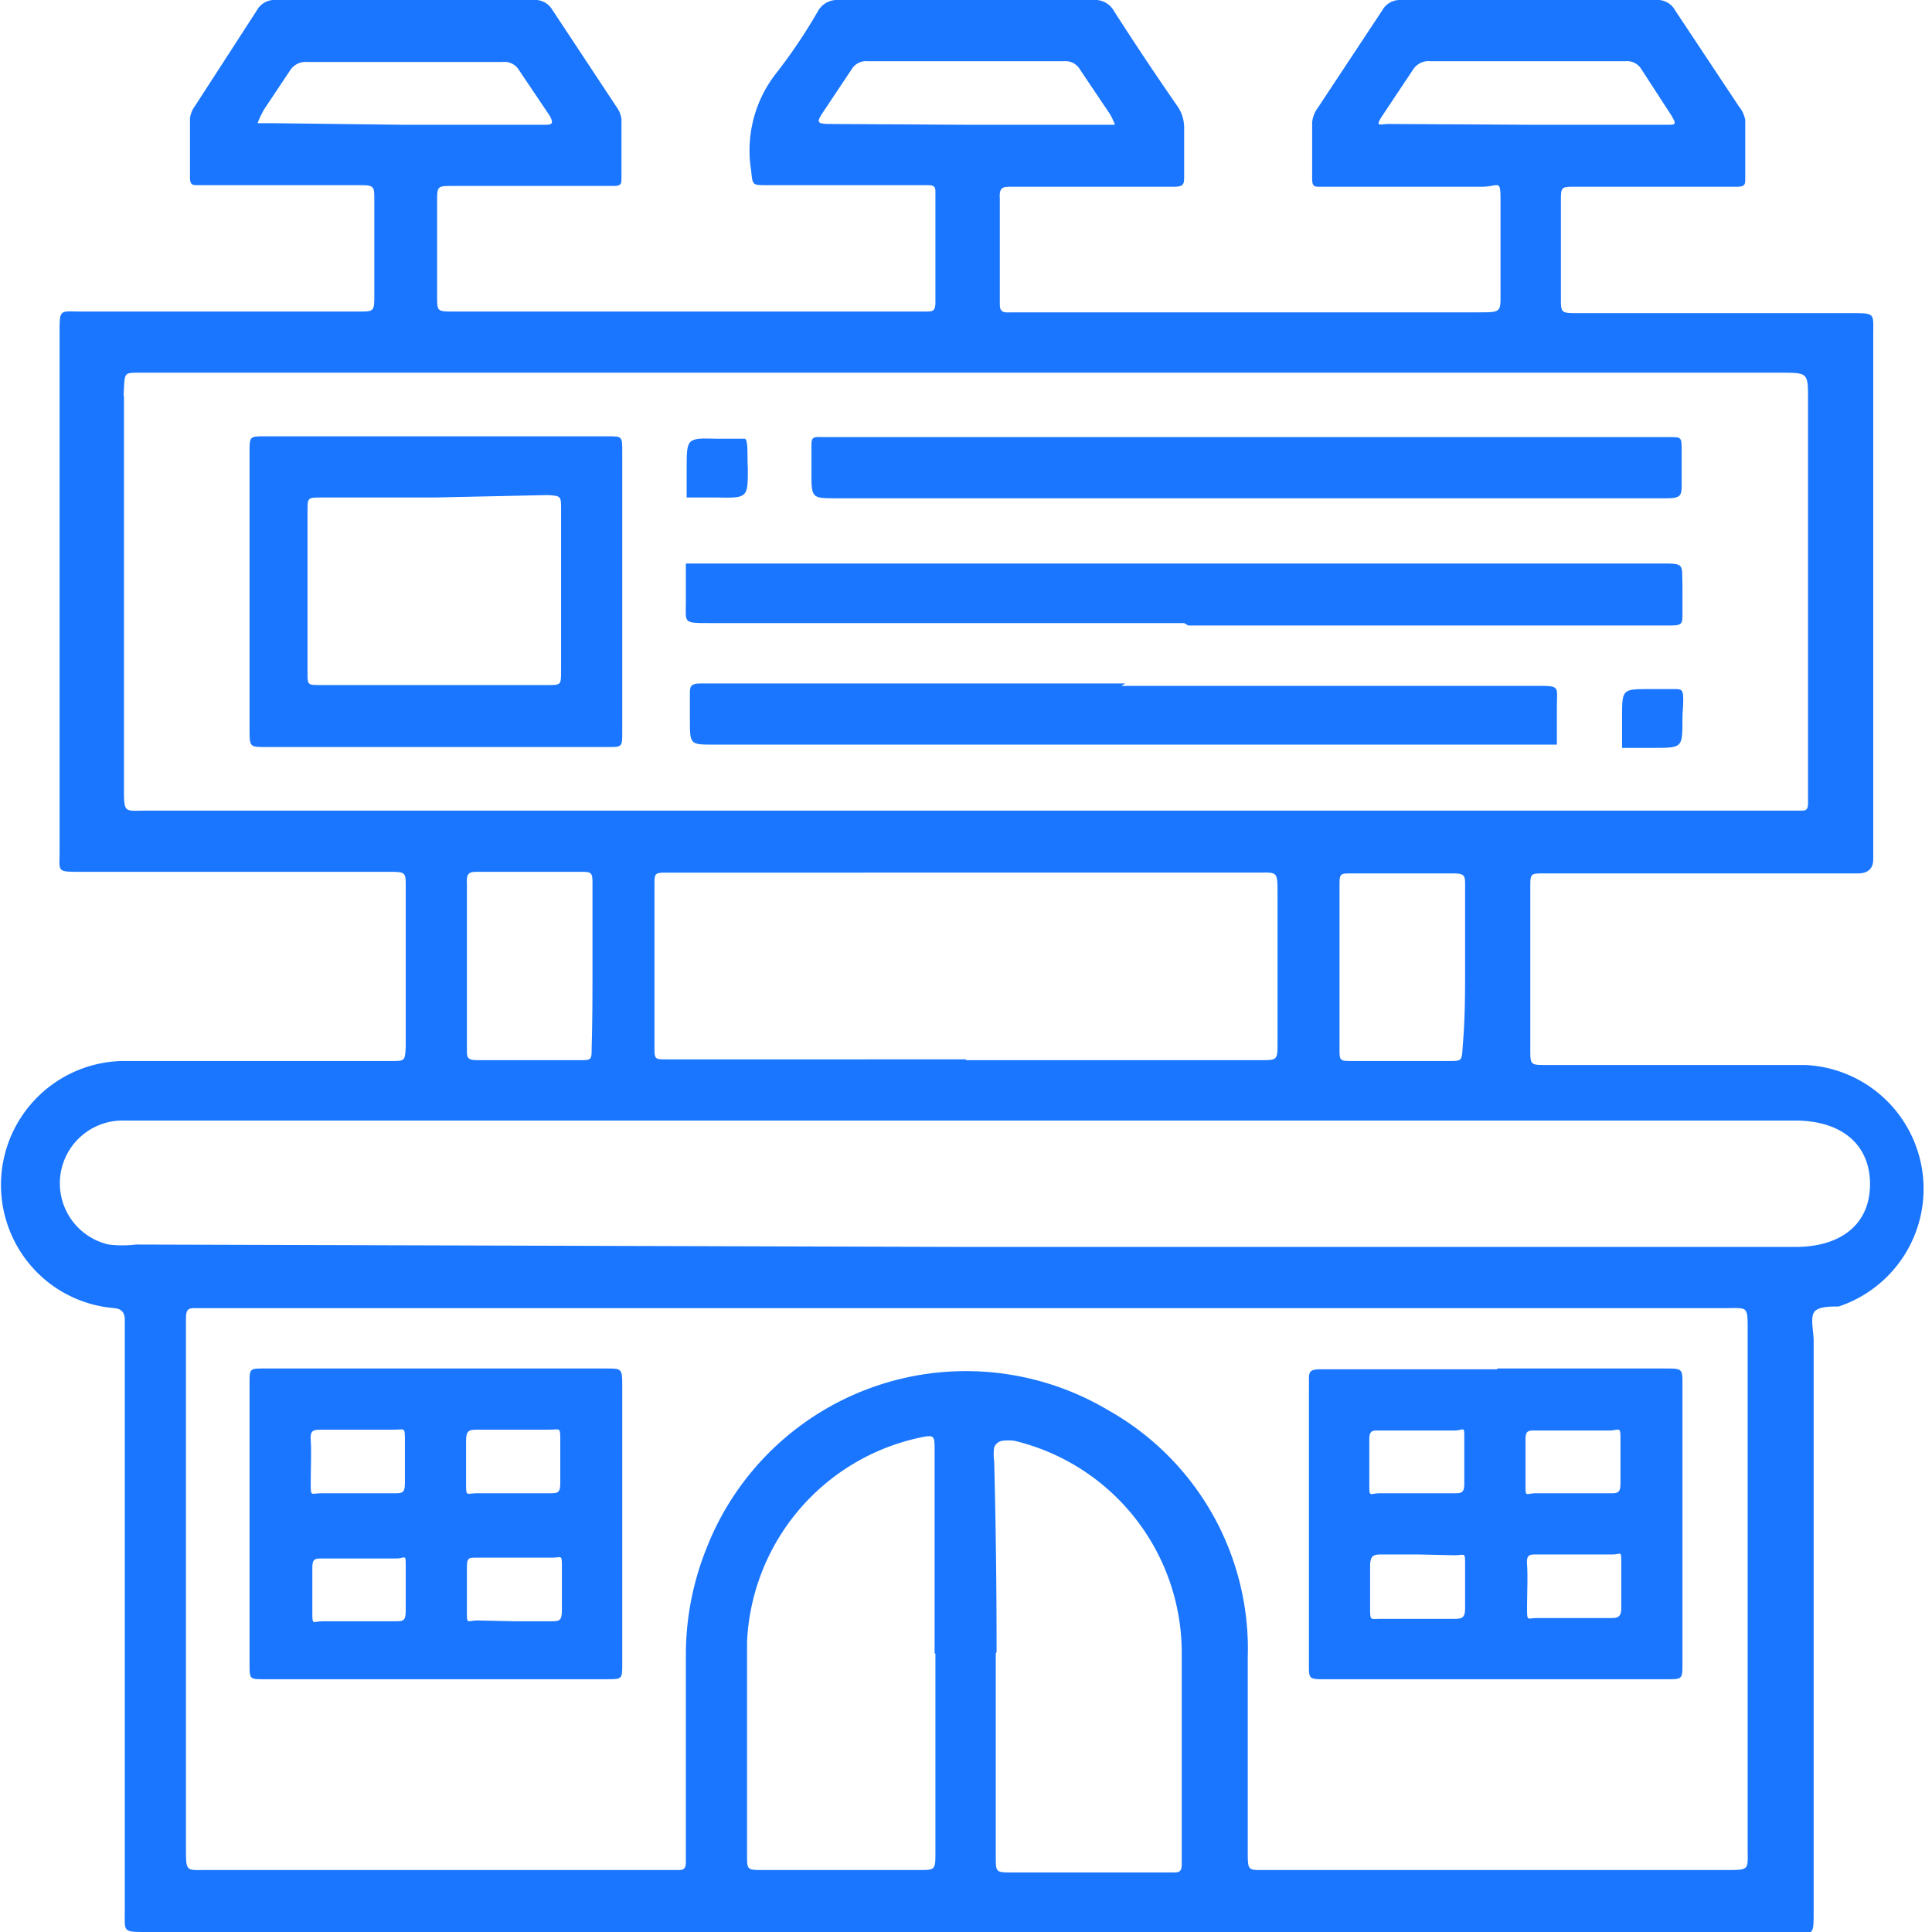
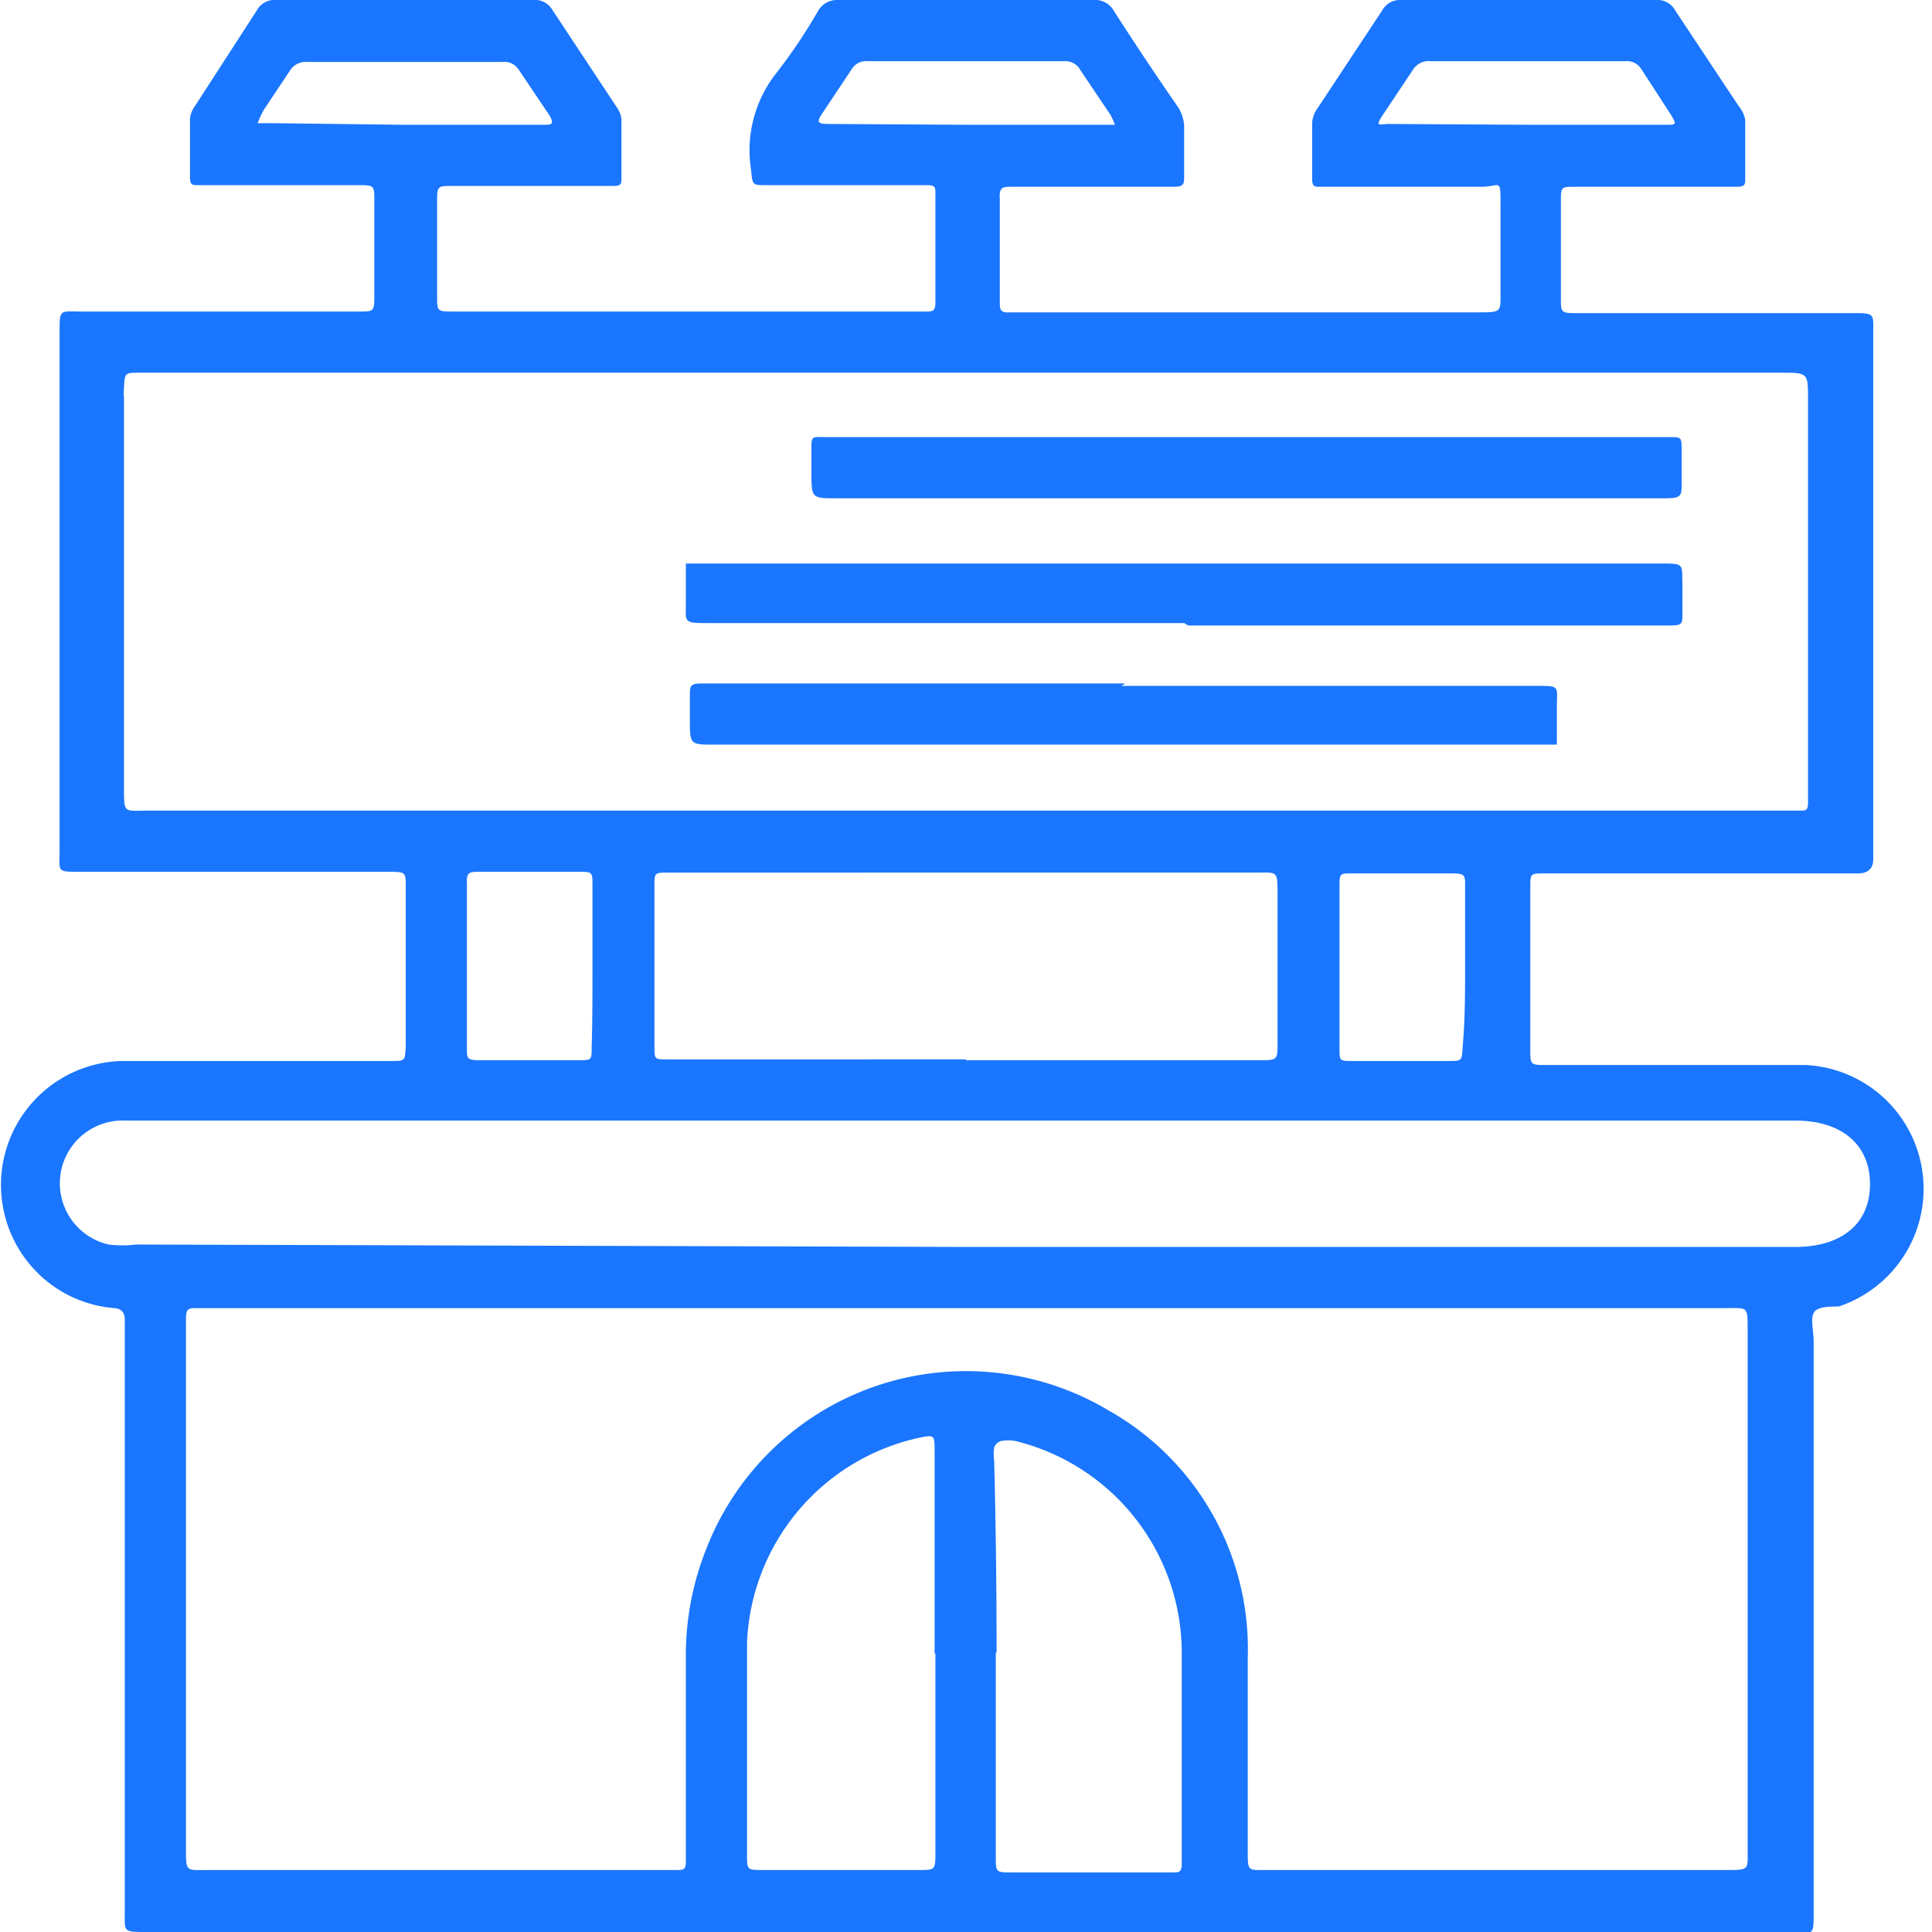
<svg xmlns="http://www.w3.org/2000/svg" id="Слой_1" data-name="Слой 1" width="24" height="24" viewBox="0 0 24 24">
  <defs>
    <style>.cls-1{fill:#1a76ff;}</style>
  </defs>
  <title>1632</title>
  <path class="cls-1" d="M12,24H1.82c-.3,0-.27,0-.27-.27q0-3.61,0-7.21s0-.08,0-.12,0-.14-.13-.15a1.53,1.53,0,0,1-.82-.32,1.54,1.54,0,0,1,.92-2.75H4.86c.17,0,.17,0,.18-.17q0-1,0-2c0-.17,0-.18-.2-.18H1c-.3,0-.26,0-.26-.25q0-3.22,0-6.44c0-.31,0-.27.27-.27H4.46c.18,0,.19,0,.19-.19q0-.59,0-1.19c0-.18,0-.19-.19-.19h-2c-.07,0-.1,0-.1-.1,0-.24,0-.48,0-.73a.32.32,0,0,1,.06-.15L3.19.13A.25.25,0,0,1,3.43,0H6.62a.25.25,0,0,1,.24.12l.8,1.21a.32.32,0,0,1,.06.15c0,.24,0,.48,0,.73,0,.07,0,.1-.1.1h-2c-.18,0-.19,0-.19.18q0,.59,0,1.19c0,.19,0,.19.21.19H11.5c.08,0,.12,0,.12-.11q0-.68,0-1.36c0-.07,0-.1-.1-.1h-2c-.18,0-.17,0-.19-.19A1.55,1.55,0,0,1,9.65.9a6.66,6.66,0,0,0,.51-.76A.27.27,0,0,1,10.41,0h3.17a.27.27,0,0,1,.26.14c.25.39.51.78.78,1.17a.47.47,0,0,1,.09.29q0,.29,0,.58c0,.11,0,.14-.14.14h-2c-.11,0-.16,0-.15.15,0,.43,0,.86,0,1.28,0,.09,0,.14.13.13h5.81c.3,0,.28,0,.28-.27s0-.71,0-1.06,0-.23-.24-.23h-2c-.07,0-.1,0-.1-.1,0-.23,0-.47,0-.7a.36.36,0,0,1,.07-.18l.8-1.21A.25.25,0,0,1,17.38,0h3.19a.25.25,0,0,1,.24.13l.79,1.19a.37.37,0,0,1,.08.17c0,.24,0,.48,0,.73,0,.07,0,.1-.11.1h-2c-.18,0-.18,0-.18.19q0,.59,0,1.19c0,.18,0,.19.19.19H23c.3,0,.27,0,.27.27q0,3.19,0,6.39s0,.08,0,.12,0,.18-.19.18h-3.9c-.17,0-.17,0-.17.18q0,1,0,2c0,.2,0,.2.2.2h3.22a1.54,1.54,0,0,1,.41,3c-.11,0-.27,0-.31.08s0,.23,0,.35q0,3.55,0,7.09c0,.3,0,.27-.27.27Zm0-13.93H22.36c.07,0,.1,0,.1-.1s0-.08,0-.12q0-2.44,0-4.89c0-.33,0-.33-.34-.33H1.73c-.18,0-.18,0-.19.19s0,.06,0,.1q0,2.43,0,4.86c0,.33,0,.29.28.29Zm0,6.18H2.44c-.09,0-.13,0-.13.13s0,.08,0,.12q0,3.23,0,6.46c0,.3,0,.27.27.27H8.41c.07,0,.11,0,.11-.1s0-.13,0-.19q0-1.19,0-2.37a3.55,3.55,0,0,1,.25-1.32,3.46,3.46,0,0,1,5-1.73,3.4,3.4,0,0,1,1.73,3.07c0,.8,0,1.6,0,2.4,0,.26,0,.24.23.24h5.71c.3,0,.27,0,.27-.27q0-3.22,0-6.44c0-.3,0-.27-.27-.27ZM12,15.49H22.3c.58,0,.93-.29.93-.78s-.35-.79-.93-.79H1.55a.78.78,0,0,0-.2,1.54,1.4,1.4,0,0,0,.34,0Zm0-2.32h3.65c.22,0,.22,0,.22-.22q0-.92,0-1.84c0-.3,0-.27-.27-.27H8.31c-.18,0-.18,0-.18.16q0,1,0,2c0,.16,0,.16.16.16H12Zm-.39,7.37q0-1.26,0-2.52c0-.19,0-.2-.19-.16a2.72,2.72,0,0,0-2.14,2.54c0,.88,0,1.76,0,2.64,0,.19,0,.19.2.19h1.94c.19,0,.2,0,.2-.2Q11.62,21.79,11.62,20.54Zm.76,0q0,1.26,0,2.52c0,.2,0,.2.2.2h2c.07,0,.11,0,.11-.1s0-.08,0-.12c0-.84,0-1.68,0-2.52a2.71,2.71,0,0,0-2.07-2.62.5.5,0,0,0-.17,0,.13.13,0,0,0-.09.08.6.6,0,0,0,0,.17Q12.38,19.31,12.38,20.52ZM7.36,12c0-.33,0-.66,0-1,0-.16,0-.17-.15-.17H5.95c-.11,0-.16,0-.15.15q0,1,0,2.05c0,.11,0,.14.14.14H7.19c.16,0,.16,0,.16-.16C7.36,12.67,7.36,12.33,7.36,12ZM18.2,12c0-.34,0-.68,0-1,0-.12,0-.15-.15-.15H16.79c-.15,0-.15,0-.15.17q0,1,0,2c0,.16,0,.16.16.16H18c.16,0,.16,0,.17-.18C18.2,12.66,18.2,12.33,18.2,12ZM5,1.55H6.76c.08,0,.13,0,.07-.11L6.44.86a.21.21,0,0,0-.2-.09H3.82A.23.23,0,0,0,3.6.88l-.32.48a1.22,1.22,0,0,0-.08.17l.17,0Zm7,0h1.69l.16,0a.9.9,0,0,0-.06-.13L13.42.87a.21.21,0,0,0-.2-.11H10.78a.21.21,0,0,0-.2.1l-.36.54c-.08.12-.07.14.09.14Zm7,0H20.7c.12,0,.13,0,.06-.12L20.39.86a.21.21,0,0,0-.2-.1H17.77a.23.23,0,0,0-.22.11c-.12.18-.24.36-.36.54s-.06.13.07.13Z" />
-   <path class="cls-1" d="M5.4,9.28H3.3c-.19,0-.2,0-.2-.2q0-1.73,0-3.46c0-.2,0-.2.19-.2H7.55c.18,0,.18,0,.18.19q0,1.74,0,3.48c0,.2,0,.19-.21.19Zm0-3.1H4c-.18,0-.18,0-.18.17q0,1,0,2c0,.16,0,.16.16.16H6.8c.17,0,.17,0,.17-.18q0-1,0-2c0-.17,0-.17-.17-.18Z" />
  <path class="cls-1" d="M14.71,7.74H8.81c-.33,0-.29,0-.29-.27,0-.16,0-.32,0-.47H20.62c.32,0,.27,0,.28.29,0,.11,0,.23,0,.34s0,.14-.14.14h-6Z" />
  <path class="cls-1" d="M15.49,6.19h-5.1c-.31,0-.31,0-.31-.33,0-.1,0-.21,0-.31s0-.13.13-.12H20.74c.15,0,.15,0,.15.17s0,.27,0,.41,0,.18-.19.18H15.49Z" />
  <path class="cls-1" d="M13.93,8.52h5.15c.31,0,.26,0,.26.27,0,.15,0,.3,0,.46l-.47,0h-10c-.3,0-.3,0-.3-.31,0-.1,0-.21,0-.31s0-.14.14-.14h5.27Z" />
-   <path class="cls-1" d="M9.29,5.82c0,.36,0,.37-.38.36l-.38,0c0-.12,0-.24,0-.36,0-.38,0-.38.38-.37.12,0,.29,0,.34,0S9.28,5.7,9.29,5.82Z" />
-   <path class="cls-1" d="M20.9,8.93c0,.36,0,.36-.35.36l-.4,0c0-.13,0-.25,0-.38,0-.35,0-.35.34-.35h.31c.08,0,.11,0,.11.12S20.9,8.83,20.9,8.93Z" />
-   <path class="cls-1" d="M5.43,17h2.1c.19,0,.2,0,.2.2q0,1.73,0,3.46c0,.2,0,.2-.19.2H3.28c-.18,0-.18,0-.18-.19q0-1.74,0-3.48c0-.2,0-.19.21-.19Zm-1,1.55H4.9c.09,0,.13,0,.13-.12s0-.35,0-.53,0-.14-.14-.14H4c-.1,0-.15,0-.14.13s0,.35,0,.53,0,.13.13.13Zm1.94,0h.46c.09,0,.13,0,.13-.12s0-.35,0-.53,0-.14-.14-.14H5.94c-.1,0-.15,0-.15.13s0,.35,0,.53,0,.13.13.13ZM4.45,20.14h.46c.09,0,.13,0,.13-.12s0-.37,0-.55,0-.11-.12-.11H4c-.08,0-.12,0-.12.11s0,.37,0,.55,0,.12.13.12Zm1.94,0h.46c.09,0,.13,0,.13-.13s0-.35,0-.53,0-.13-.12-.13H5.91c-.08,0-.11,0-.11.11s0,.37,0,.55,0,.12.13.12Z" />
-   <path class="cls-1" d="M18.6,17h2.08c.22,0,.22,0,.22.2q0,1.73,0,3.46c0,.2,0,.2-.19.2H16.47c-.22,0-.21,0-.21-.21q0-1.72,0-3.43a.68.68,0,0,0,0-.07c0-.1,0-.14.14-.14h2.2Zm-1,1.55h.46c.09,0,.13,0,.13-.12s0-.37,0-.55,0-.11-.12-.11h-.94c-.08,0-.12,0-.12.11s0,.37,0,.55,0,.12.13.12Zm1.94,0H20c.09,0,.13,0,.13-.12s0-.35,0-.53,0-.14-.12-.13h-.94c-.08,0-.12,0-.12.11s0,.37,0,.55,0,.12.13.12Zm-1.93.76h-.43c-.11,0-.16,0-.16.15s0,.34,0,.51,0,.14.14.14h.89c.1,0,.15,0,.15-.13s0-.35,0-.53,0-.13-.13-.13Zm1.93.79H20c.08,0,.14,0,.14-.12s0-.37,0-.55,0-.12-.11-.12h-.94c-.09,0-.13,0-.12.13s0,.35,0,.53,0,.13.12.13Z" />
</svg>